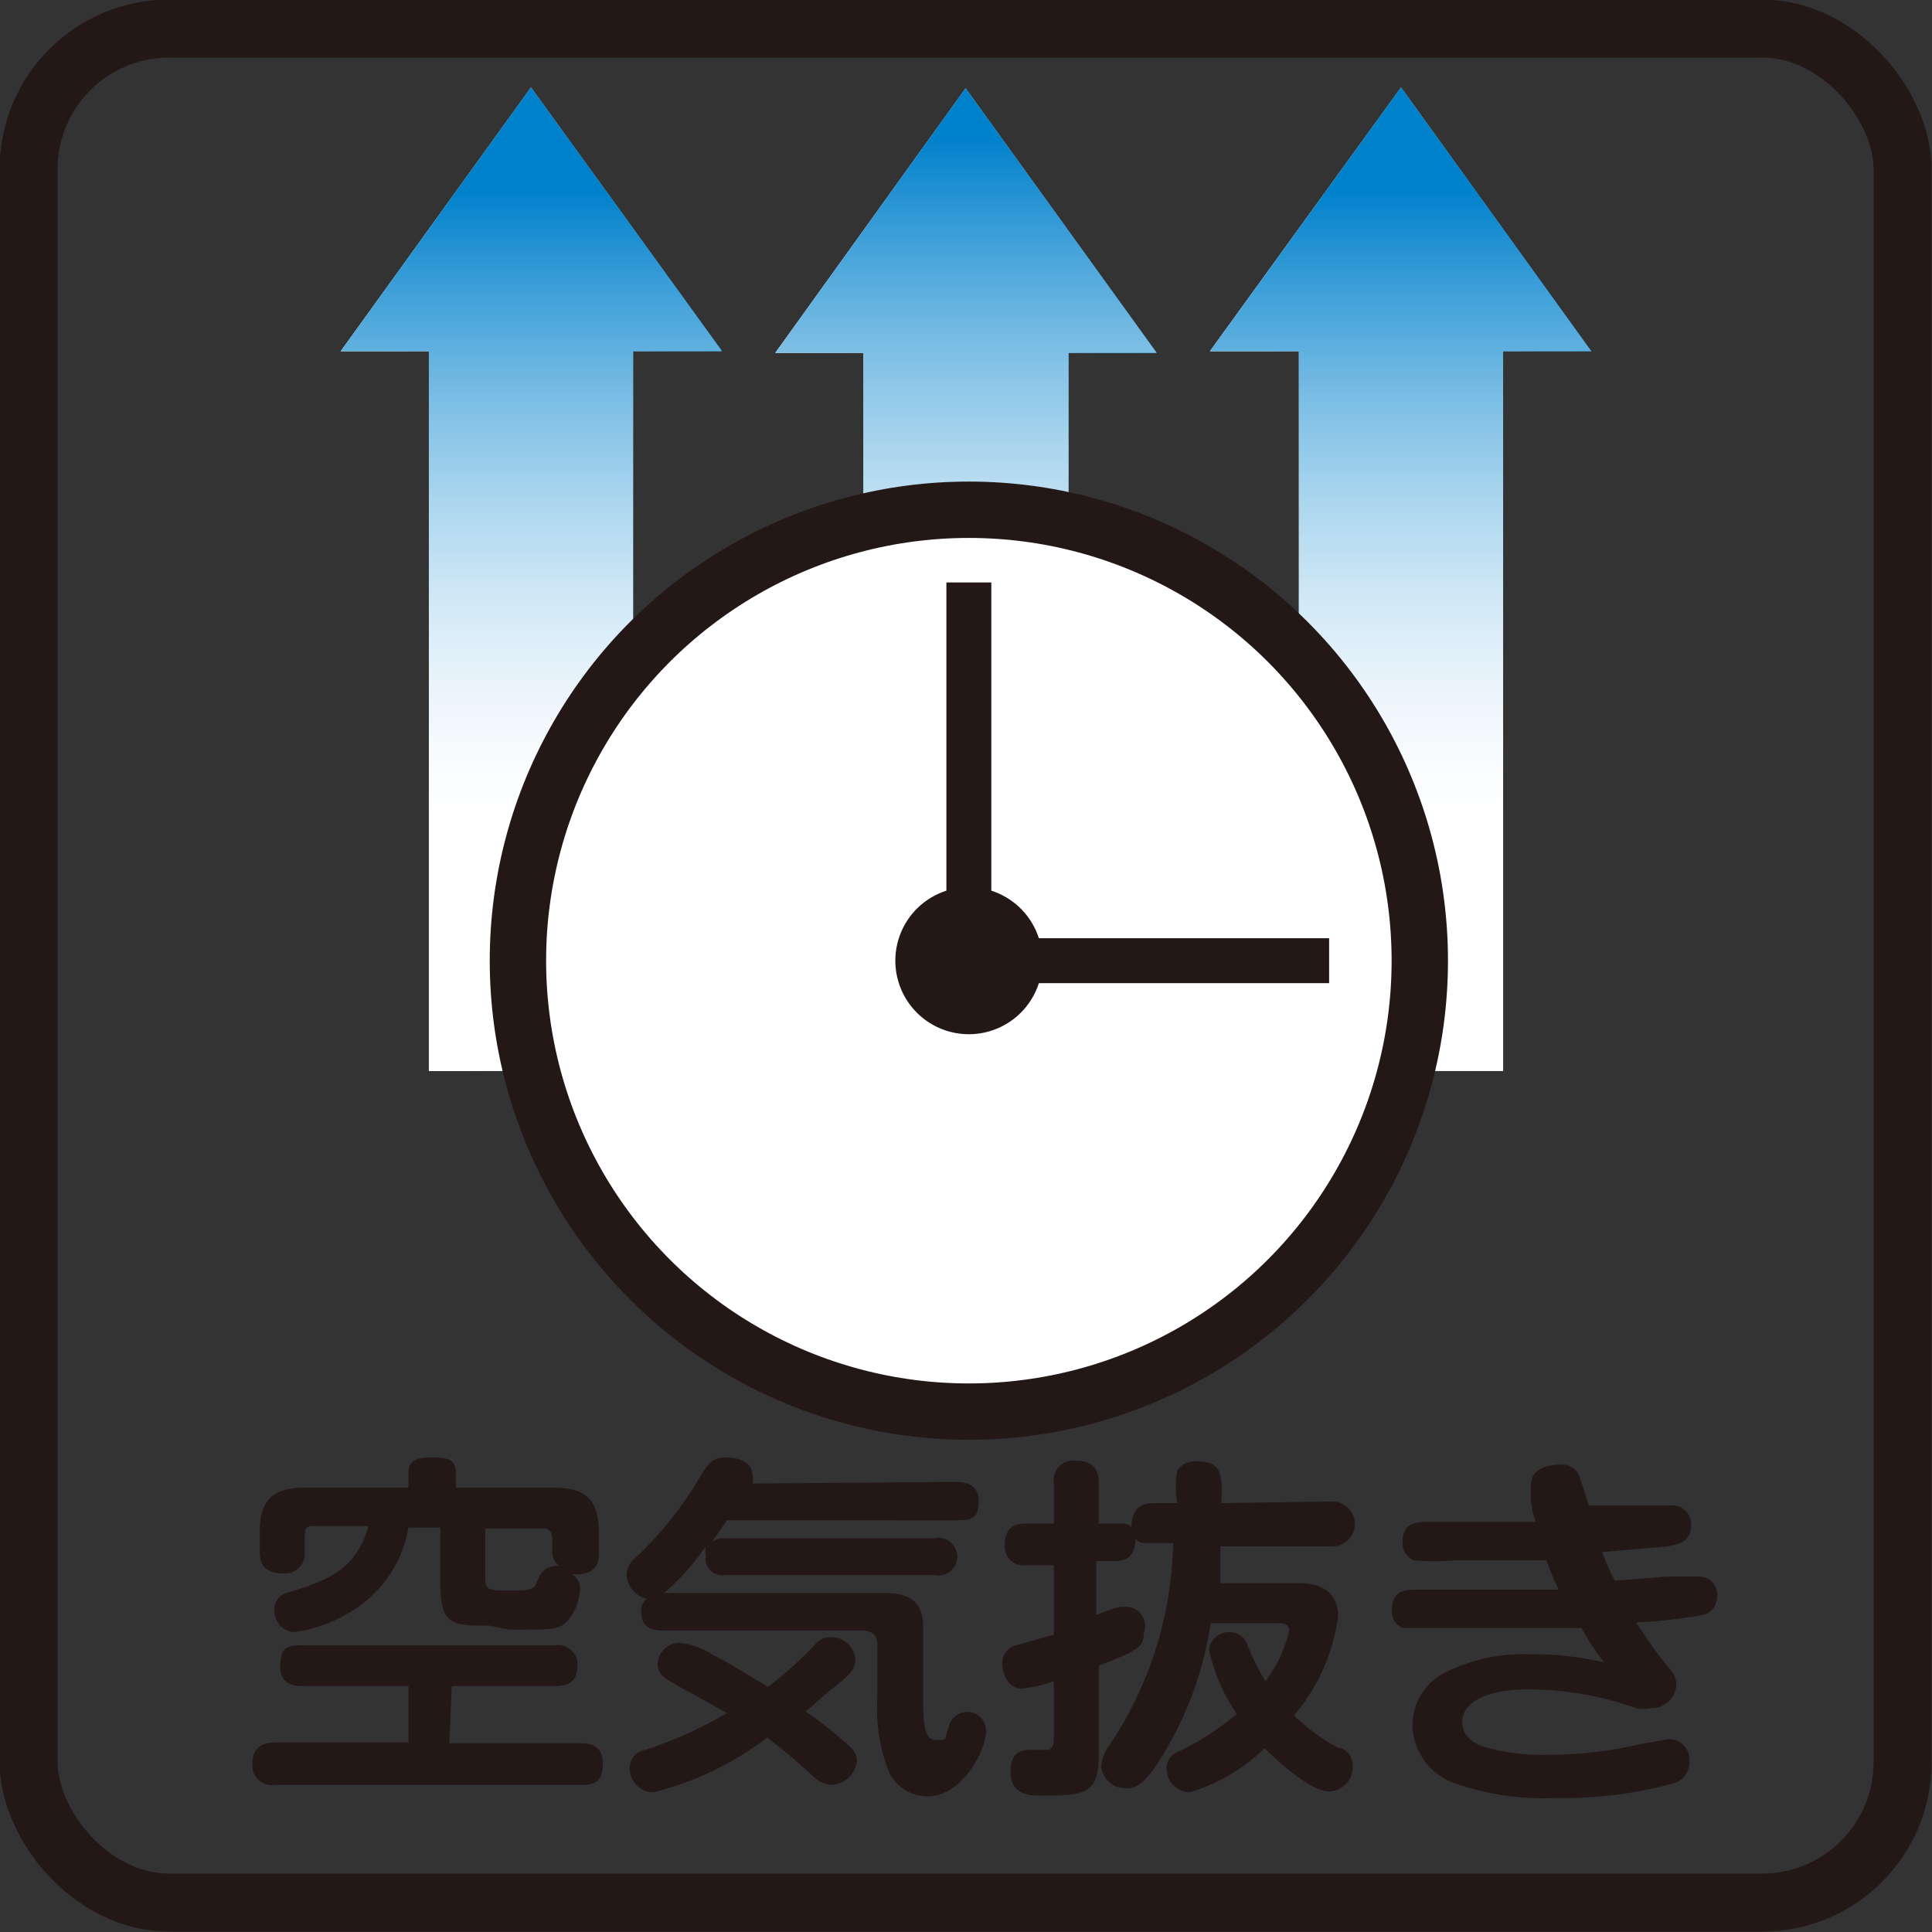
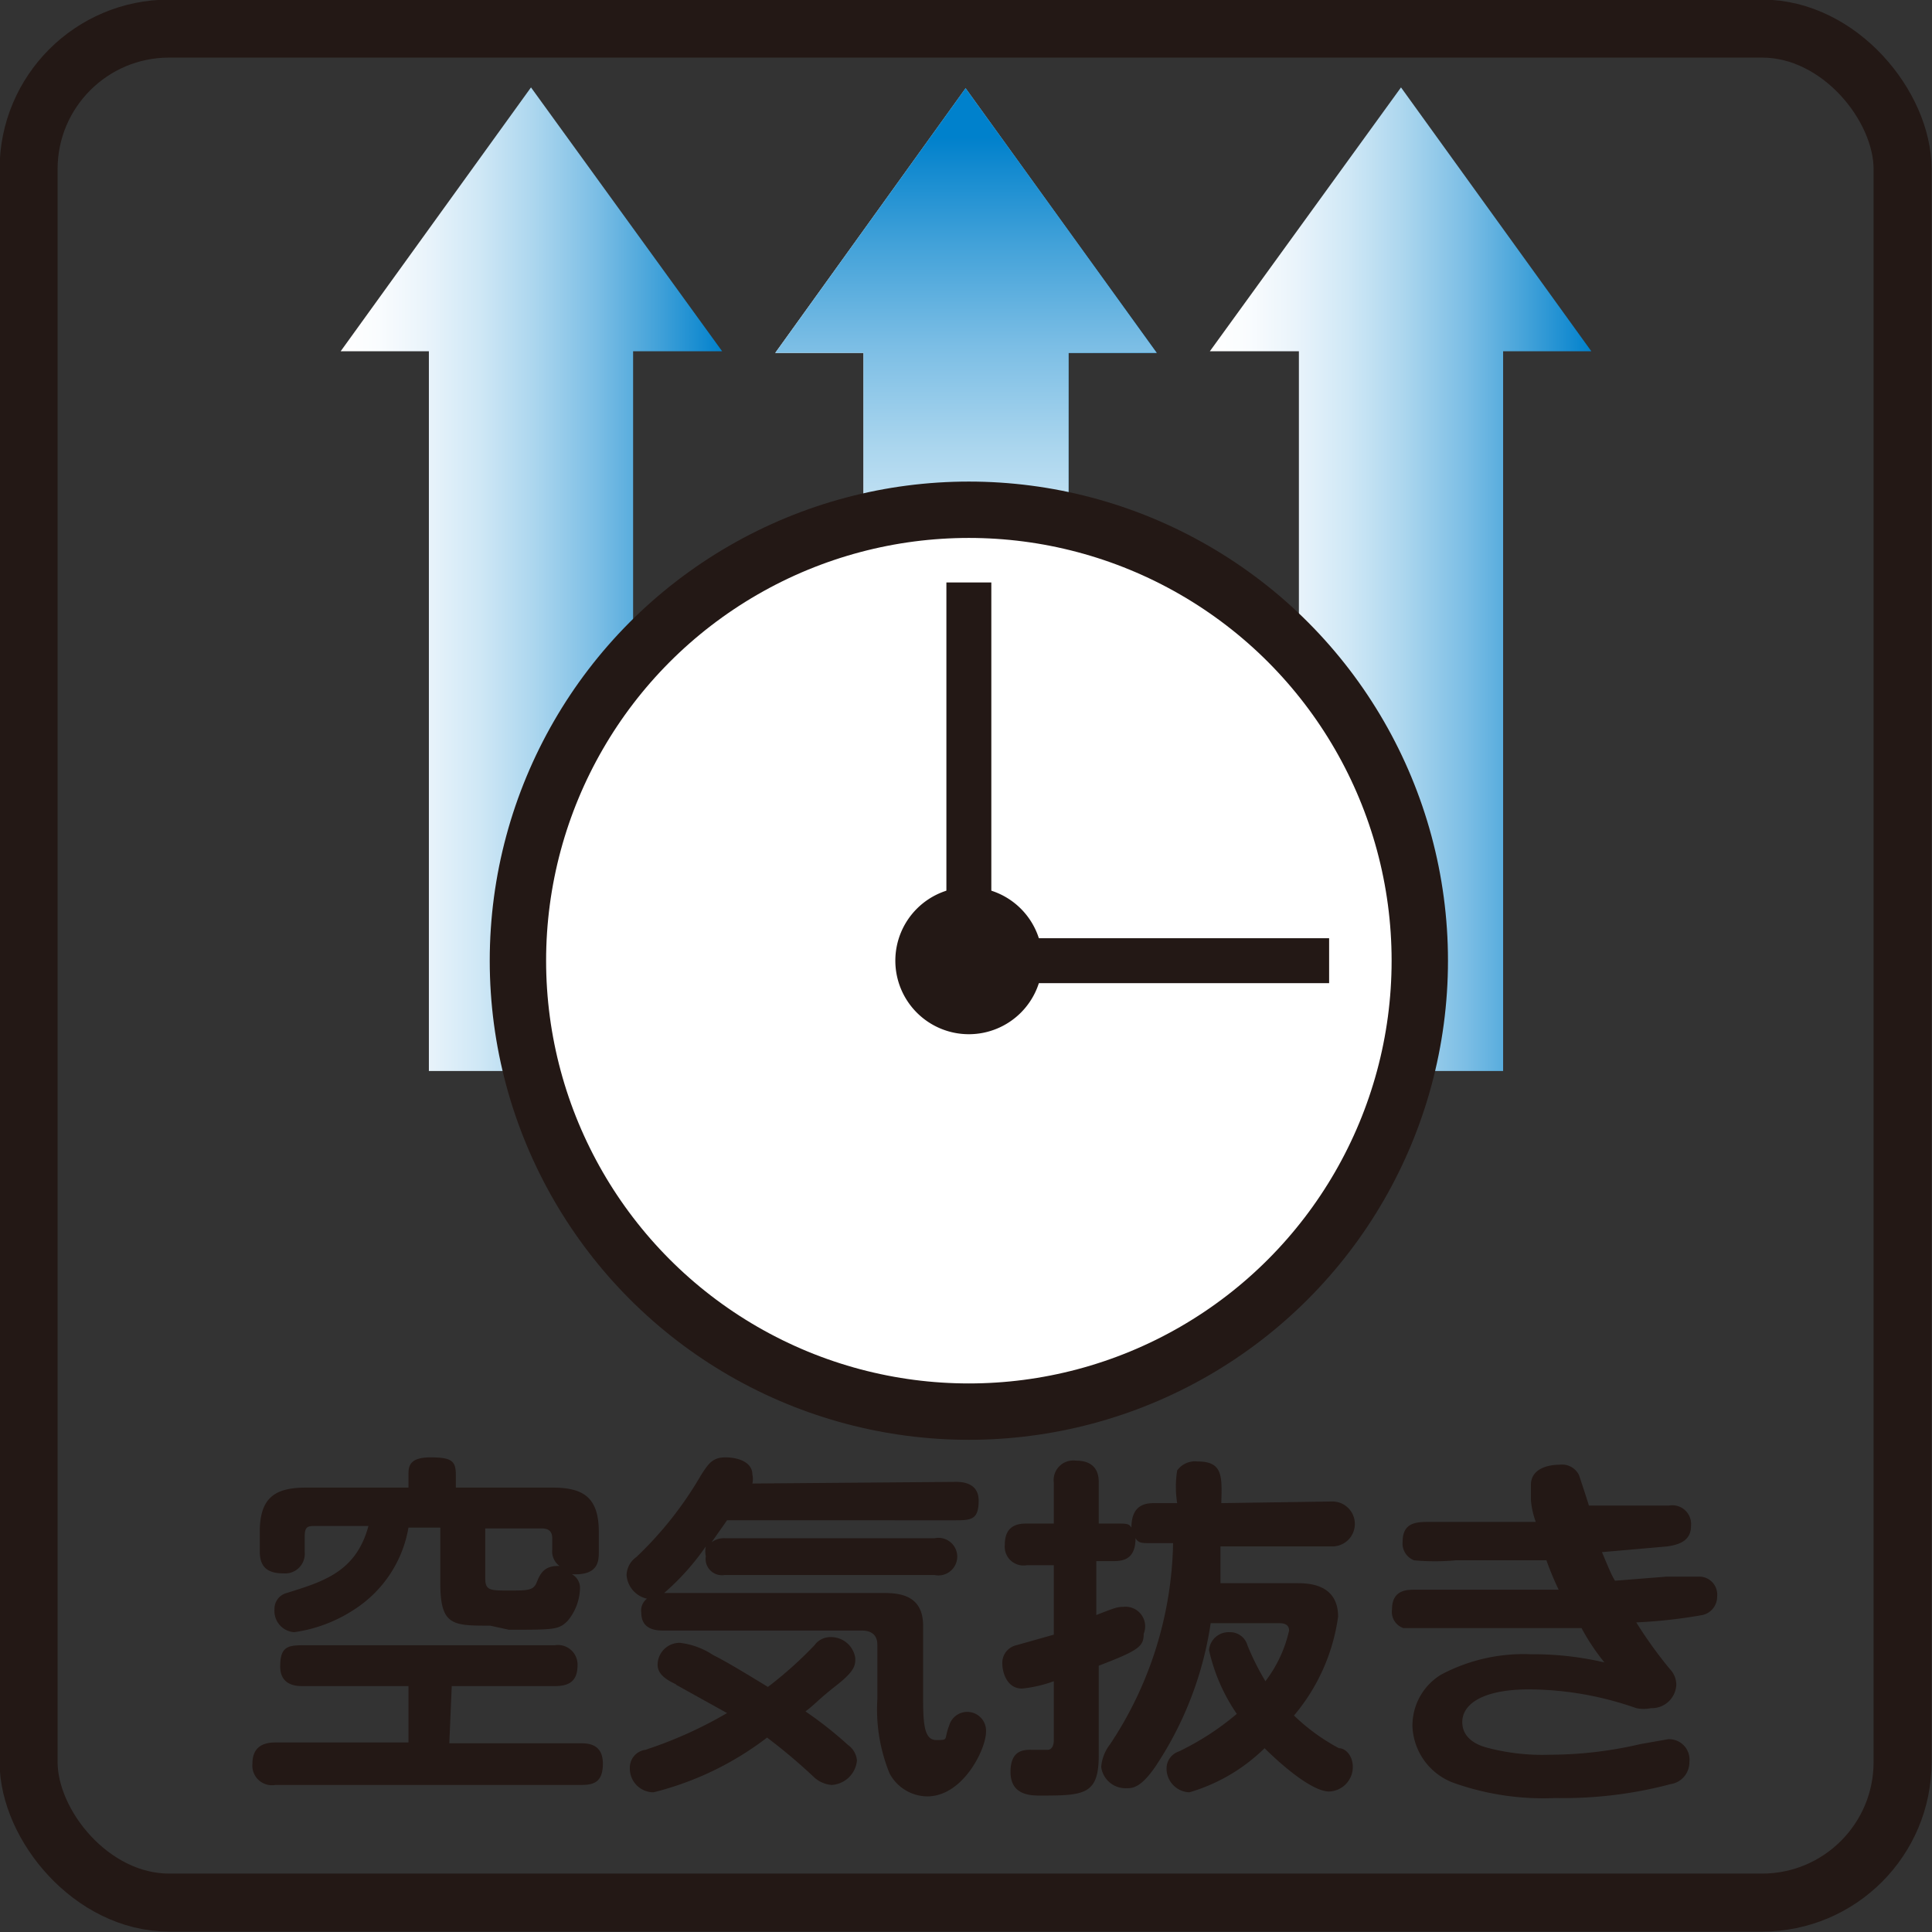
<svg xmlns="http://www.w3.org/2000/svg" xmlns:xlink="http://www.w3.org/1999/xlink" viewBox="0 0 23.65 23.65">
  <rect x="0" y="0" width="23.65" height="23.65" fill="#333333" stroke="none" />
  <defs>
    <style>.cls-1{fill:url(#linear-gradient);}.cls-2{fill:url(#linear-gradient-2);}.cls-3{fill:url(#linear-gradient-3);}.cls-13,.cls-14,.cls-4,.cls-5{fill:none;}.cls-13,.cls-14,.cls-5{stroke:#231815;}.cls-5{stroke-width:0.71px;}.cls-6{clip-path:url(#clip-path);}.cls-7{fill:url(#linear-gradient-5);}.cls-8{clip-path:url(#clip-path-2);}.cls-9{fill:url(#linear-gradient-7);}.cls-10{clip-path:url(#clip-path-3);}.cls-11{fill:url(#linear-gradient-9);}.cls-12{fill:#fff;}.cls-13{stroke-width:0.69px;}.cls-14{stroke-width:0.55px;}.cls-15{fill:#231815;}</style>
    <linearGradient id="linear-gradient" x1="9.49" y1="6.03" x2="14.16" y2="6.03" gradientUnits="userSpaceOnUse">
      <stop offset="0" stop-color="#fff" />
      <stop offset="0.1" stop-color="#f9fcfe" />
      <stop offset="0.22" stop-color="#eaf4fb" />
      <stop offset="0.36" stop-color="#d0e8f6" />
      <stop offset="0.51" stop-color="#abd6ee" />
      <stop offset="0.67" stop-color="#7cbee5" />
      <stop offset="0.83" stop-color="#43a2d9" />
      <stop offset="1" stop-color="#0181cc" />
      <stop offset="1" stop-color="#0081cc" />
    </linearGradient>
    <linearGradient id="linear-gradient-2" x1="4.17" y1="7.09" x2="8.84" y2="7.09" xlink:href="#linear-gradient" />
    <linearGradient id="linear-gradient-3" x1="14.82" y1="7.09" x2="19.48" y2="7.09" xlink:href="#linear-gradient" />
    <clipPath id="clip-path">
      <polygon class="cls-1" points="9.49 4.32 10.57 4.32 10.57 10.97 13.08 10.97 13.08 4.32 14.16 4.32 11.82 1.08 9.49 4.32" />
    </clipPath>
    <linearGradient id="linear-gradient-5" x1="-615.9" y1="378.4" x2="-614.9" y2="378.4" gradientTransform="matrix(0, -7.72, -7.72, 0, 2934.81, -4745.33)" xlink:href="#linear-gradient" />
    <clipPath id="clip-path-2">
-       <polygon class="cls-2" points="4.17 4.3 5.25 4.3 5.25 13.11 7.75 13.11 7.75 4.3 8.84 4.3 6.5 1.07 4.17 4.3" />
-     </clipPath>
+       </clipPath>
    <linearGradient id="linear-gradient-7" x1="-615.9" y1="378.41" x2="-614.9" y2="378.41" gradientTransform="matrix(0, -7.72, -7.72, 0, 2929.13, -4744.68)" xlink:href="#linear-gradient" />
    <clipPath id="clip-path-3">
      <polygon class="cls-3" points="14.81 4.3 15.9 4.3 15.9 13.11 18.4 13.11 18.4 4.3 19.48 4.3 17.15 1.07 14.81 4.3" />
    </clipPath>
    <linearGradient id="linear-gradient-9" x1="-615.9" y1="378.41" x2="-614.9" y2="378.41" gradientTransform="matrix(0, -7.72, -7.72, 0, 2939.77, -4744.68)" xlink:href="#linear-gradient" />
  </defs>
  <title>アセット 4参考画像01</title>
  <g id="レイヤー_2" data-name="レイヤー 2">
    <g id="レイヤー_1-2" data-name="レイヤー 1">
      <rect class="cls-4" x="0.35" y="0.35" width="22.94" height="22.94" rx="1.72" ry="1.72" />
      <rect class="cls-5" x="0.35" y="0.35" width="22.94" height="22.94" rx="1.72" ry="1.72" />
      <polygon class="cls-1" points="9.49 4.32 10.57 4.32 10.57 10.97 13.08 10.97 13.08 4.32 14.16 4.32 11.82 1.08 9.49 4.32" />
      <g class="cls-6">
        <rect class="cls-7" x="9.49" y="1.08" width="4.67" height="9.89" />
      </g>
      <polygon class="cls-2" points="4.17 4.3 5.25 4.3 5.25 13.11 7.75 13.11 7.75 4.3 8.84 4.3 6.5 1.07 4.17 4.3" />
      <g class="cls-8">
        <rect class="cls-9" x="4.17" y="1.07" width="4.66" height="12.04" />
      </g>
      <polygon class="cls-3" points="14.81 4.3 15.9 4.3 15.9 13.11 18.4 13.11 18.4 4.3 19.48 4.3 17.15 1.07 14.81 4.3" />
      <g class="cls-10">
-         <rect class="cls-11" x="14.82" y="1.07" width="4.67" height="12.04" />
-       </g>
+         </g>
      <path class="cls-12" d="M17.38,11.76a5.52,5.52,0,1,1-5.52-5.52,5.52,5.52,0,0,1,5.52,5.52" />
      <circle class="cls-13" cx="11.86" cy="11.76" r="5.52" />
      <polyline class="cls-14" points="11.86 7.13 11.86 11.76 16.27 11.76" />
      <path class="cls-15" d="M12.76,11.76a.9.9,0,1,1-.9-.9.9.9,0,0,1,.9.9" />
      <path class="cls-15" d="M5.94,19.32c0,.15.06.15.29.15s.3,0,.34-.1.09-.21.28-.2a.22.22,0,0,1-.09-.2v-.14c0-.09-.05-.12-.13-.12H5.94ZM6,19.9c-.46,0-.61,0-.61-.52V18.7H5a1.49,1.49,0,0,1-.66,1,1.79,1.79,0,0,1-.74.28.26.26,0,0,1-.24-.28.2.2,0,0,1,.15-.2c.45-.14.85-.26,1-.82H3.87c-.1,0-.14,0-.14.13V19a.24.24,0,0,1-.26.26c-.22,0-.29-.1-.29-.27v-.24c0-.43.2-.54.57-.54H5v-.15c0-.1,0-.22.27-.22s.31.05.31.22v.15H6.76c.37,0,.57.11.57.54V19c0,.1,0,.29-.33.27a.19.19,0,0,1,.1.17.65.65,0,0,1-.15.4c-.11.11-.16.11-.72.11Zm-.5,1.44h1.6c.09,0,.28,0,.28.25s-.14.26-.28.26H3.37a.24.24,0,0,1-.28-.26c0-.22.15-.26.28-.26H5v-.69H3.71c-.07,0-.28,0-.28-.24s.09-.26.28-.26H6.79a.24.24,0,0,1,.28.24c0,.19-.09.26-.28.26H5.53Z" />
      <path class="cls-15" d="M8.28,20.62c-.11-.05-.23-.12-.23-.24a.27.27,0,0,1,.27-.27.93.93,0,0,1,.41.15c.14.07.31.17.67.39a4.81,4.81,0,0,0,.57-.51.24.24,0,0,1,.2-.1.3.3,0,0,1,.3.26c0,.08,0,.15-.23.33s-.26.23-.38.32a4.72,4.72,0,0,1,.52.41.26.26,0,0,1,.11.19.33.33,0,0,1-.31.3.36.36,0,0,1-.21-.09,6.92,6.92,0,0,0-.58-.49A3.79,3.79,0,0,1,8,21.94a.29.29,0,0,1-.29-.29.22.22,0,0,1,.19-.23,5.16,5.16,0,0,0,1-.45l-.63-.35m3.43-2.48c.06,0,.28,0,.28.23s-.09.24-.28.24H8.9l-.19.27a.25.25,0,0,1,.17-.05h2.56a.23.23,0,1,1,0,.45H8.87a.2.2,0,0,1-.23-.23.29.29,0,0,1,0-.12,3,3,0,0,1-.51.57h2.66c.18,0,.51,0,.51.4,0,.13,0,.7,0,.82,0,.34,0,.58.16.58s.09,0,.16-.18a.23.23,0,0,1,.45.08c0,.21-.28.79-.72.79a.53.53,0,0,1-.46-.28,2.07,2.07,0,0,1-.15-.91c0-.07,0-.32,0-.41s0-.21,0-.25,0-.18-.19-.18H8.13c-.08,0-.28,0-.28-.22a.18.18,0,0,1,.07-.17.32.32,0,0,1-.25-.29.28.28,0,0,1,.12-.22,4.47,4.47,0,0,0,.79-1c.09-.14.14-.22.3-.22s.33.06.33.21a.24.24,0,0,1,0,.11Z" />
      <path class="cls-15" d="M16.31,18.38a.27.27,0,1,1,0,.55H14.94c0,.07,0,.39,0,.45h.93c.13,0,.51,0,.51.41A2.38,2.38,0,0,1,15.84,21a2.44,2.44,0,0,0,.55.4c.08,0,.17.09.17.23a.3.3,0,0,1-.29.3c-.23,0-.65-.39-.79-.53a2.19,2.19,0,0,1-.92.54.29.29,0,0,1-.28-.29.22.22,0,0,1,.15-.21,3.31,3.31,0,0,0,.71-.46,2.24,2.24,0,0,1-.34-.78.24.24,0,0,1,.25-.22.22.22,0,0,1,.22.16,3.2,3.2,0,0,0,.22.44,1.59,1.59,0,0,0,.29-.62c0-.09-.09-.09-.12-.09h-.84a4.29,4.29,0,0,1-.68,1.76c-.18.26-.28.26-.35.26a.3.3,0,0,1-.31-.26.52.52,0,0,1,.11-.28,4.59,4.59,0,0,0,.77-2.46H14.1c-.13,0-.16,0-.2-.06,0,.25-.14.28-.27.28h-.21v.66c.23-.09.26-.1.33-.1A.24.24,0,0,1,14,20c0,.15-.05.2-.55.39v1.1c0,.48-.18.49-.71.49-.12,0-.37,0-.37-.29s.19-.27.28-.27h.18s.07,0,.07-.12v-.72a1.57,1.57,0,0,1-.39.09c-.19,0-.24-.21-.24-.3a.22.22,0,0,1,.17-.23l.46-.13v-.85h-.33a.23.23,0,0,1-.27-.25c0-.24.16-.26.27-.26h.33v-.5a.24.24,0,0,1,.27-.27c.27,0,.28.19.28.27v.5h.21c.13,0,.16,0,.19.05,0-.28.17-.3.28-.3h.28a1.27,1.27,0,0,1,0-.4.27.27,0,0,1,.25-.11c.31,0,.3.18.29.51Z" />
      <path class="cls-15" d="M18.74,18.18c0-.24.29-.25.35-.25a.23.23,0,0,1,.24.13s.1.3.12.37l.51,0,.47,0a.23.23,0,0,1,.27.25c0,.19-.16.23-.29.25l-.8.07c.08.19.12.29.16.35l.63-.05.39,0a.22.22,0,0,1,.23.24.23.23,0,0,1-.18.23,6.16,6.16,0,0,1-.81.09,5.33,5.33,0,0,0,.41.57.28.28,0,0,1,.08.19.3.3,0,0,1-.31.29.45.45,0,0,1-.18,0,4,4,0,0,0-1.31-.23c-.57,0-.82.18-.82.4s.22.29.29.31a2.63,2.63,0,0,0,.78.09,4.9,4.9,0,0,0,1.11-.13l.34-.06a.25.25,0,0,1,.26.28.27.27,0,0,1-.23.27,5.13,5.13,0,0,1-1.41.17,3.28,3.28,0,0,1-1.23-.18.77.77,0,0,1-.52-.7.73.73,0,0,1,.35-.63,2.15,2.15,0,0,1,1.1-.25,3.83,3.83,0,0,1,.9.1,2.64,2.64,0,0,1-.28-.42l-1.49,0c-.12,0-.6,0-.69,0a.21.21,0,0,1-.14-.23c0-.23.17-.24.27-.24l.77,0,1,0a3.73,3.73,0,0,1-.15-.36l-1.11,0a2.76,2.76,0,0,1-.51,0,.22.22,0,0,1-.14-.23c0-.24.18-.24.33-.24H18.8a1,1,0,0,1-.06-.27" />
    </g>
  </g>
</svg>